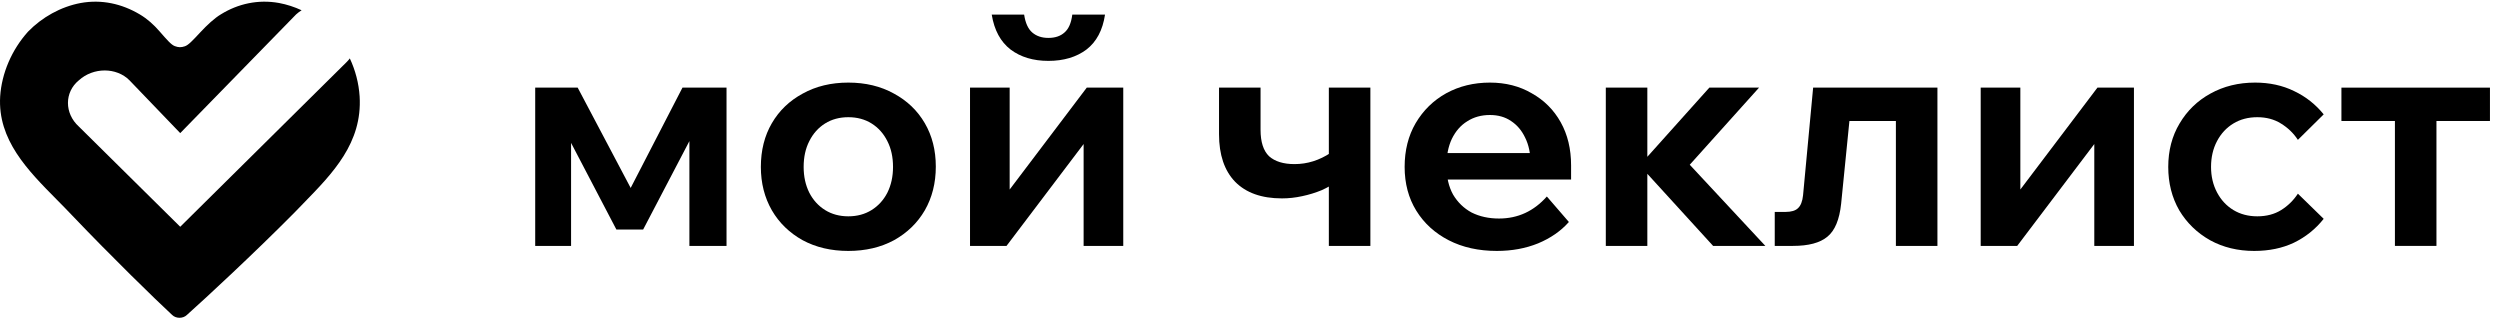
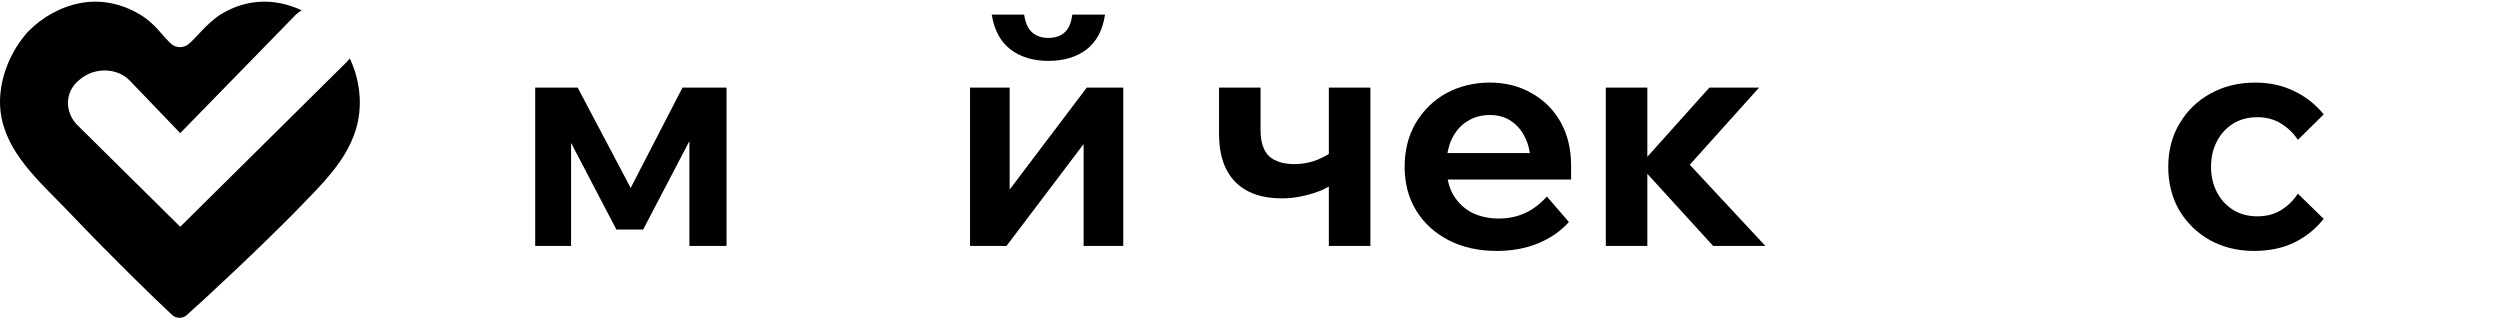
<svg xmlns="http://www.w3.org/2000/svg" width="244" height="32" viewBox="0 0 244 32" fill="none">
  <path fill-rule="evenodd" clip-rule="evenodd" d="M29.437 1.001C29.249 1.118 29.069 1.253 28.901 1.405L17.59 12.992L12.641 7.842C11.369 6.555 9.106 6.555 7.692 7.842C6.279 9.001 6.279 11.061 7.692 12.348L17.59 22.133L33.849 6.04C33.956 5.932 34.054 5.819 34.143 5.701C34.686 6.86 35.018 8.125 35.1 9.412C35.374 13.941 32.486 16.901 29.636 19.823C29.339 20.128 29.042 20.432 28.749 20.738C24.817 24.71 20.053 29.122 18.238 30.741C17.86 31.108 17.18 31.108 16.802 30.741C15.138 29.196 10.98 25.151 7.048 21.032C6.559 20.512 6.047 19.995 5.532 19.475C2.698 16.612 -0.24 13.644 0.016 9.412C0.167 7.132 1.15 4.852 2.738 3.087C4.099 1.69 5.913 0.66 7.879 0.292C9.921 -0.076 11.887 0.366 13.626 1.395C14.39 1.847 15.008 2.413 15.556 3.042C16.33 3.929 16.716 4.372 17.06 4.501C17.42 4.636 17.677 4.641 18.041 4.517C18.389 4.399 18.776 3.984 19.551 3.153L19.551 3.153C20.206 2.449 20.927 1.774 21.566 1.395C23.229 0.366 25.195 -0.076 27.236 0.292C27.999 0.435 28.738 0.677 29.437 1.001Z" fill="black" />
-   <path d="M233.744 24V9.935H237.798V24H233.744ZM228.523 11.808V8.553H243.019V11.808H228.523Z" fill="black" />
  <path d="M224.274 18.902L226.792 21.358C225.994 22.362 225.021 23.14 223.875 23.693C222.749 24.225 221.459 24.491 220.005 24.491C218.408 24.491 216.975 24.143 215.706 23.447C214.436 22.73 213.433 21.758 212.696 20.529C211.979 19.28 211.621 17.868 211.621 16.291C211.621 14.694 211.99 13.281 212.727 12.053C213.464 10.804 214.467 9.832 215.736 9.135C217.026 8.419 218.48 8.061 220.097 8.061C221.51 8.061 222.78 8.337 223.906 8.89C225.032 9.422 225.994 10.18 226.792 11.162L224.274 13.65C223.844 12.995 223.291 12.463 222.616 12.053C221.961 11.643 221.193 11.439 220.312 11.439C219.432 11.439 218.654 11.643 217.978 12.053C217.303 12.463 216.77 13.036 216.381 13.773C215.992 14.51 215.798 15.349 215.798 16.291C215.798 17.212 215.992 18.042 216.381 18.779C216.77 19.516 217.303 20.089 217.978 20.499C218.654 20.908 219.432 21.113 220.312 21.113C221.213 21.113 221.991 20.908 222.646 20.499C223.302 20.089 223.844 19.557 224.274 18.902Z" fill="black" />
-   <path d="M193.316 24V8.553H197.186V18.841L196.971 18.78L204.71 8.553H208.273V24H204.403V13.712L204.618 13.774L196.879 24H193.316Z" fill="black" />
-   <path d="M173.215 24V20.684H174.259C174.832 20.684 175.242 20.561 175.487 20.315C175.754 20.07 175.917 19.65 175.979 19.056L176.962 8.553H189.093V24H185.039V9.136L187.956 11.808H177.668L180.77 9.136L179.695 19.885C179.531 21.441 179.081 22.516 178.344 23.11C177.627 23.704 176.511 24 174.996 24H173.215Z" fill="black" />
  <path d="M167.199 24L159.859 15.954H160.197L166.831 8.553H171.683L163.79 17.336L163.575 14.634L172.297 24H167.199ZM156.727 24V8.553H160.78V24H156.727Z" fill="black" />
  <path d="M150.973 19.178L153.123 21.666C152.345 22.546 151.342 23.242 150.113 23.754C148.905 24.245 147.564 24.491 146.09 24.491C144.309 24.491 142.743 24.143 141.391 23.447C140.04 22.751 138.986 21.788 138.228 20.56C137.471 19.332 137.092 17.909 137.092 16.291C137.092 14.674 137.45 13.251 138.167 12.022C138.904 10.773 139.897 9.801 141.146 9.105C142.415 8.409 143.838 8.061 145.415 8.061C146.95 8.061 148.312 8.409 149.499 9.105C150.707 9.78 151.649 10.722 152.325 11.93C153 13.138 153.338 14.541 153.338 16.138V16.322H149.376V15.892C149.376 14.95 149.202 14.131 148.854 13.435C148.527 12.739 148.066 12.196 147.472 11.807C146.899 11.418 146.213 11.224 145.415 11.224C144.575 11.224 143.838 11.429 143.203 11.838C142.569 12.227 142.067 12.8 141.698 13.558C141.35 14.295 141.176 15.175 141.176 16.199C141.176 17.284 141.391 18.216 141.821 18.994C142.272 19.751 142.876 20.335 143.633 20.744C144.411 21.133 145.302 21.328 146.305 21.328C148.148 21.328 149.704 20.611 150.973 19.178ZM153.338 17.52H139.702V14.94H152.847L153.338 16.138V17.52Z" fill="black" />
  <path d="M125.119 19.363C123.133 19.363 121.607 18.82 120.543 17.735C119.499 16.65 118.977 15.104 118.977 13.098V8.553H123.03V12.668C123.03 13.855 123.307 14.716 123.86 15.248C124.433 15.76 125.262 16.016 126.347 16.016C127.596 16.016 128.773 15.647 129.879 14.91L130.524 17.674C130.094 18.002 129.582 18.298 128.988 18.565C128.395 18.81 127.76 19.005 127.084 19.148C126.429 19.291 125.774 19.363 125.119 19.363ZM129.695 24V8.553H133.749V24H129.695Z" fill="black" />
  <path d="M94.674 24V8.553H98.543V18.841L98.329 18.78L106.068 8.553H109.63V24H105.761V13.712L105.976 13.774L98.236 24H94.674ZM102.321 5.942C100.847 5.942 99.618 5.574 98.636 4.837C97.653 4.079 97.039 2.943 96.793 1.428H99.956C100.079 2.247 100.345 2.83 100.755 3.178C101.164 3.526 101.686 3.7 102.321 3.7C102.976 3.7 103.498 3.526 103.887 3.178C104.297 2.83 104.553 2.247 104.655 1.428H107.849C107.624 2.943 107.02 4.079 106.037 4.837C105.054 5.574 103.816 5.942 102.321 5.942Z" fill="black" />
-   <path d="M82.797 24.491C81.119 24.491 79.634 24.143 78.344 23.447C77.055 22.73 76.051 21.758 75.335 20.529C74.618 19.28 74.26 17.868 74.26 16.291C74.26 14.674 74.618 13.251 75.335 12.022C76.051 10.794 77.055 9.832 78.344 9.135C79.634 8.419 81.119 8.061 82.797 8.061C84.476 8.061 85.961 8.419 87.251 9.135C88.54 9.832 89.544 10.794 90.26 12.022C90.977 13.251 91.335 14.664 91.335 16.261C91.335 17.857 90.977 19.28 90.26 20.529C89.544 21.758 88.54 22.73 87.251 23.447C85.961 24.143 84.476 24.491 82.797 24.491ZM82.797 21.113C83.657 21.113 84.415 20.908 85.07 20.499C85.725 20.089 86.237 19.526 86.606 18.809C86.974 18.072 87.159 17.233 87.159 16.291C87.159 15.329 86.974 14.489 86.606 13.773C86.237 13.036 85.725 12.463 85.07 12.053C84.415 11.643 83.657 11.439 82.797 11.439C81.938 11.439 81.18 11.643 80.525 12.053C79.87 12.463 79.358 13.036 78.989 13.773C78.621 14.489 78.436 15.329 78.436 16.291C78.436 17.233 78.621 18.072 78.989 18.809C79.358 19.526 79.87 20.089 80.525 20.499C81.18 20.908 81.938 21.113 82.797 21.113Z" fill="black" />
  <path d="M52.236 24V8.553H56.382L61.849 18.902H61.265L66.609 8.553H70.909V24H67.285V9.904L68.698 11.071L62.77 22.404H60.16L54.233 11.071L55.737 10.058V24H52.236Z" fill="black" />
</svg>